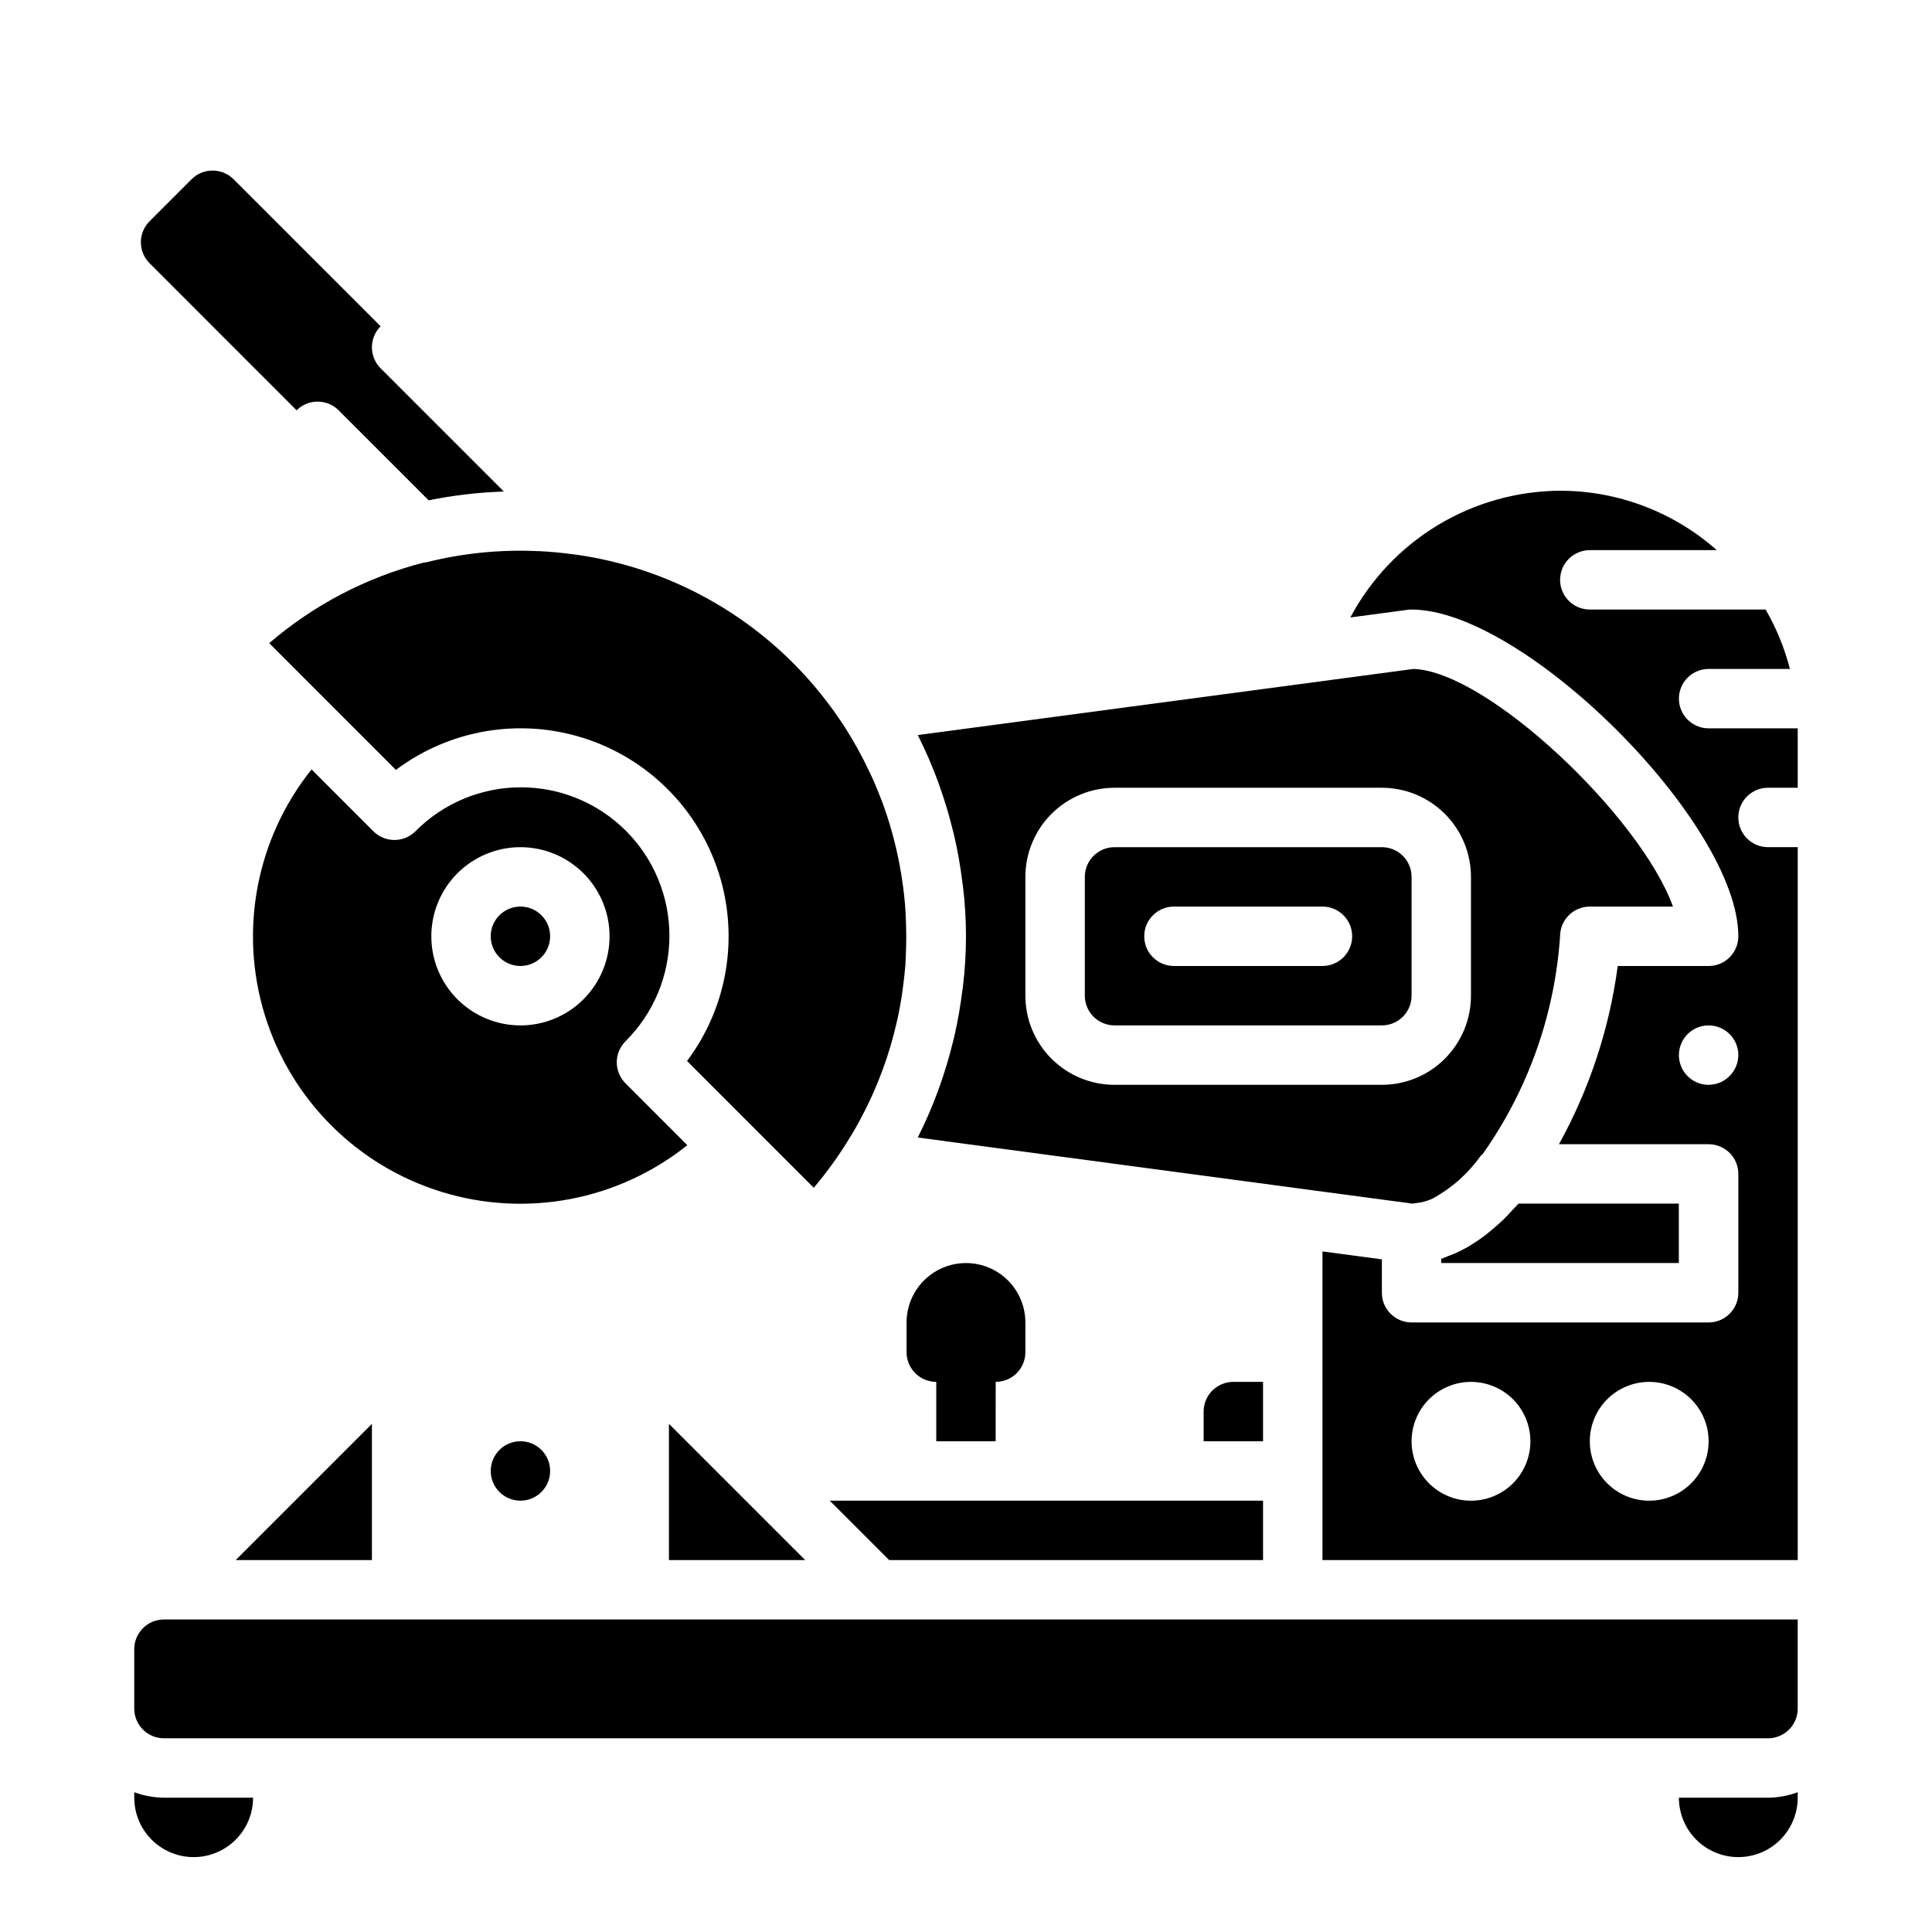
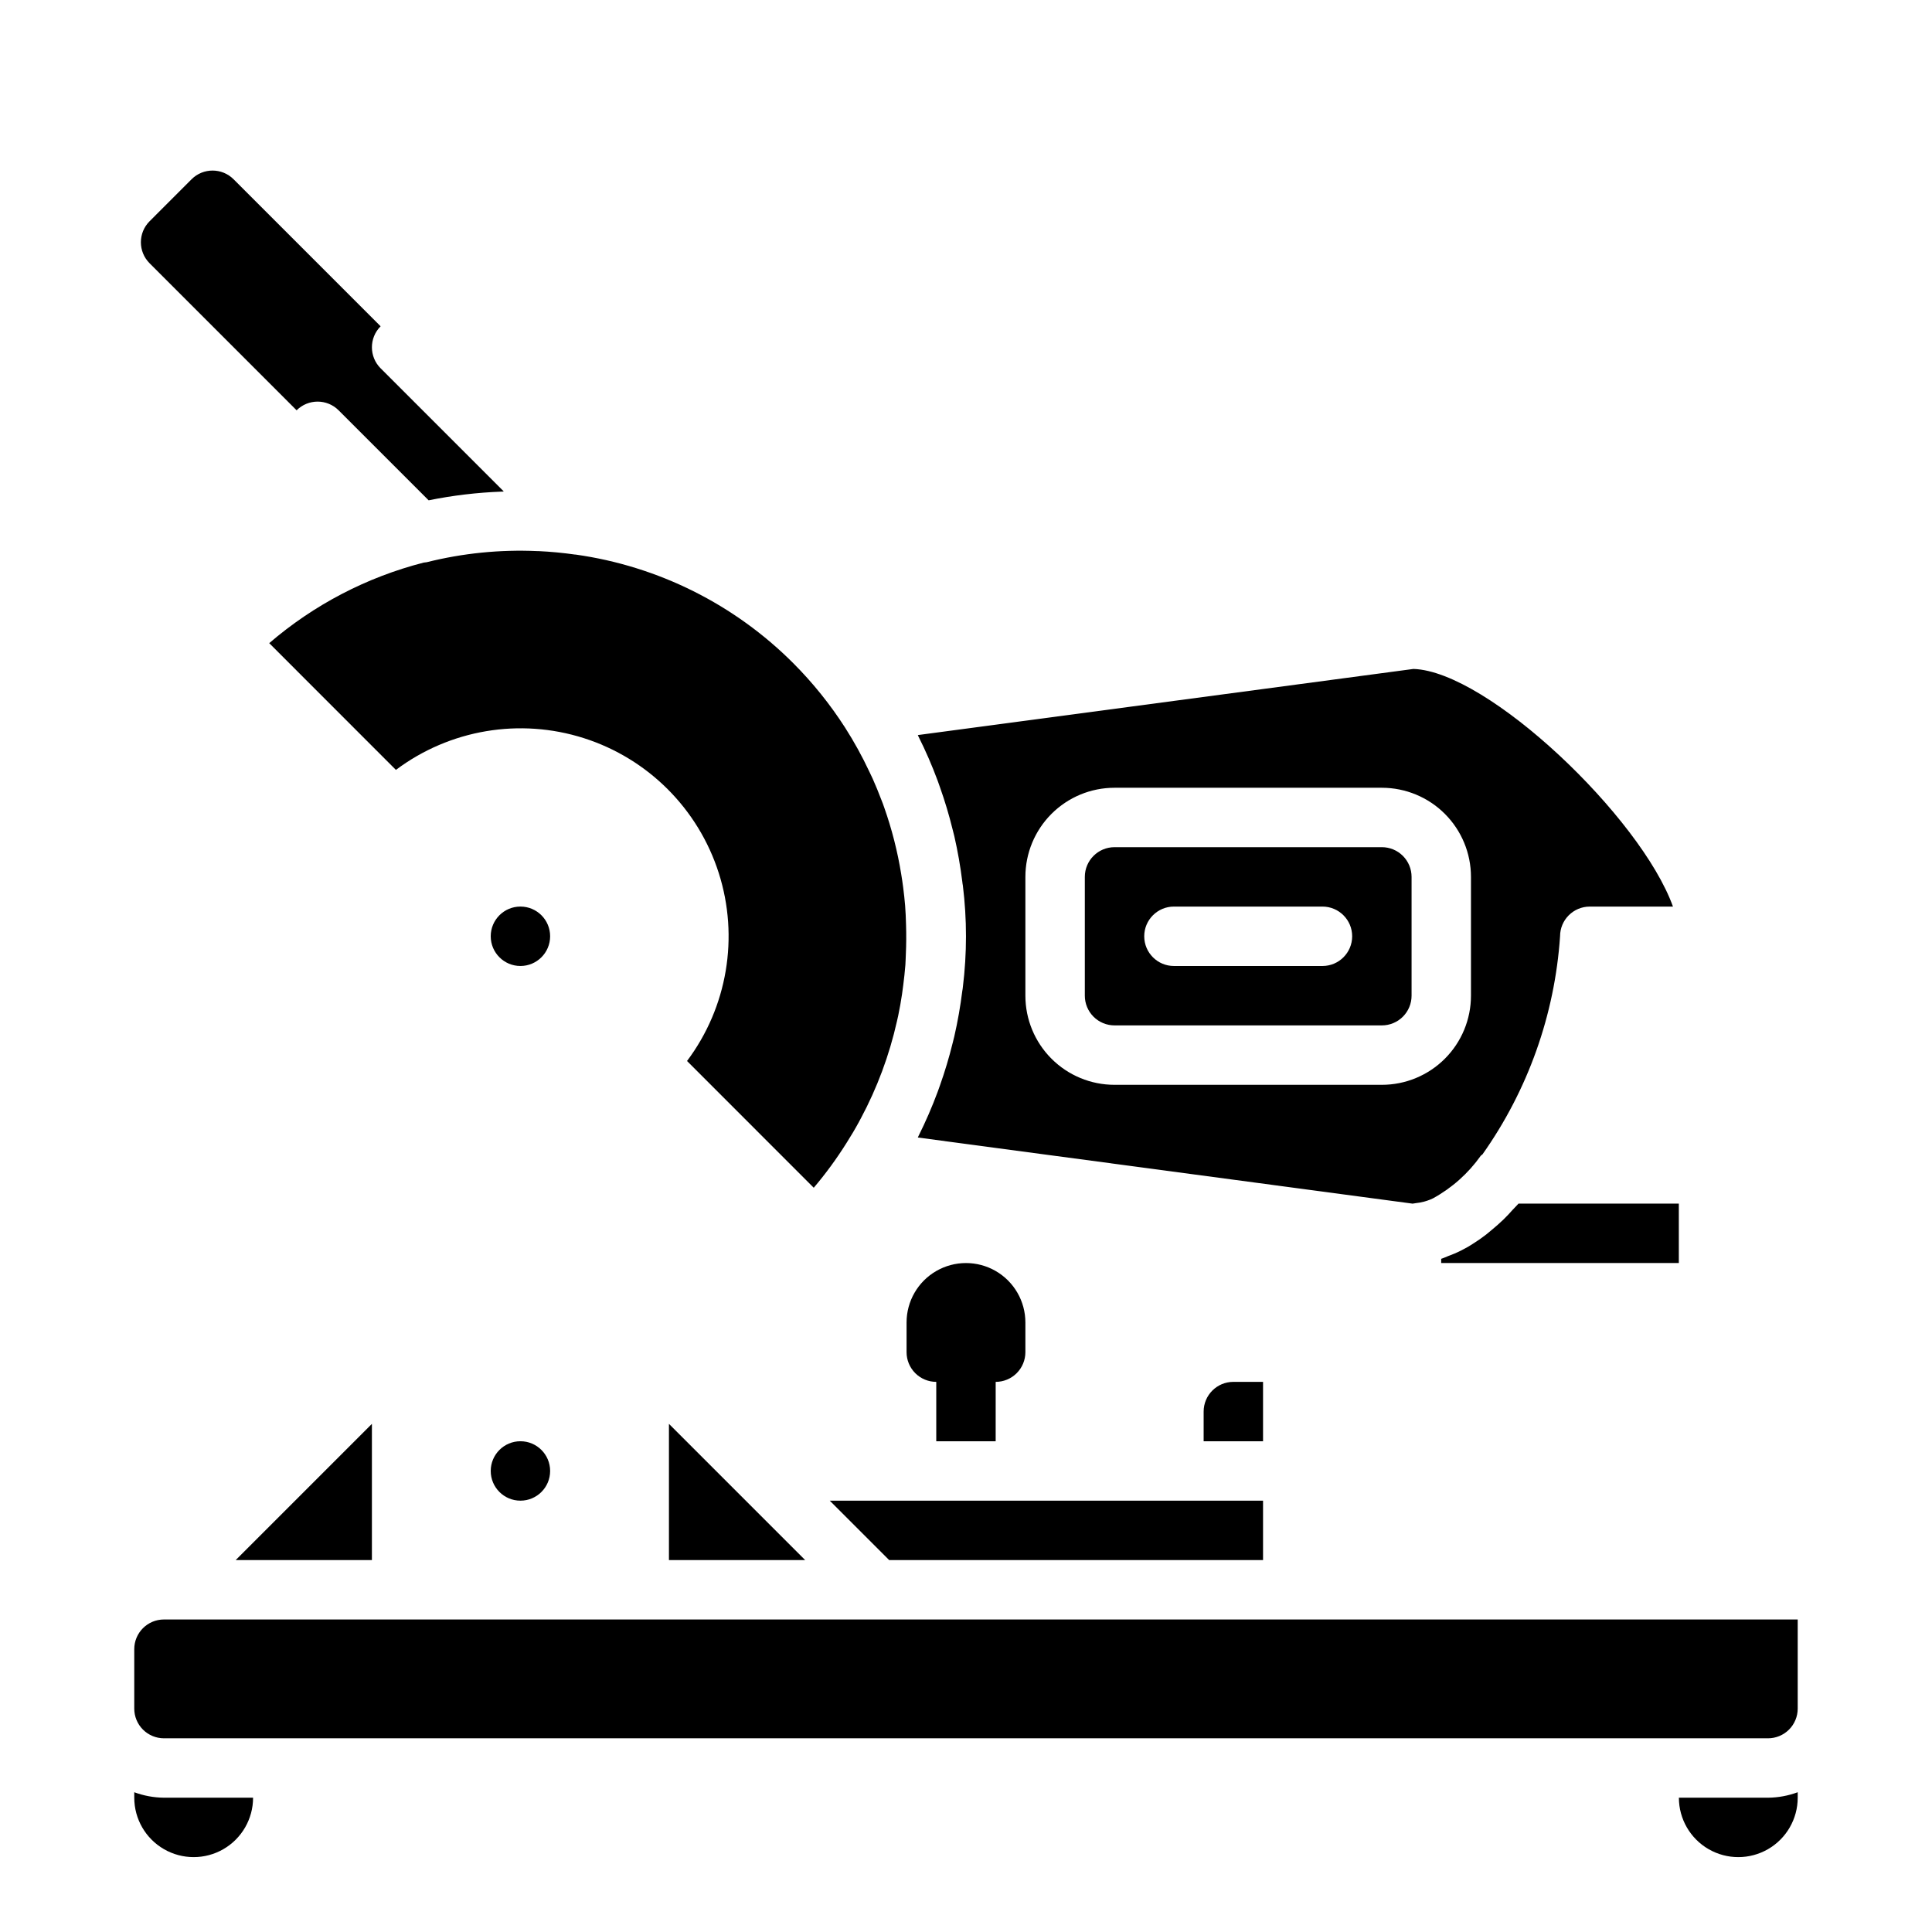
<svg xmlns="http://www.w3.org/2000/svg" fill="#000000" width="800px" height="800px" version="1.1" viewBox="144 144 512 512">
  <g>
    <path d="m519.23 462.84c0.719-0.07 1.43-0.199 2.129-0.383 0.57-0.152 1.133-0.34 1.684-0.562 0.234-0.086 0.465-0.211 0.699-0.316v0.004c5.019-2.75 9.348-6.606 12.66-11.273 0.125-0.172 0.332-0.234 0.473-0.395 12.035-17.004 19.148-37 20.559-57.789 0-4.348 3.527-7.871 7.875-7.871h22.043c-8.535-23.734-49.09-62.363-68.777-62.977l-131.34 17.523c0.062 0.109 0.094 0.227 0.148 0.34 1.918 3.824 3.625 7.75 5.109 11.762 0.203 0.551 0.395 1.094 0.582 1.645 1.312 3.688 2.438 7.438 3.371 11.242 0.148 0.605 0.316 1.195 0.457 1.801 0.91 3.984 1.617 8.012 2.117 12.066 0 0.34 0.109 0.668 0.148 1.008 1.102 8.941 1.102 17.984 0 26.922 0 0.34-0.109 0.676-0.148 1.016-0.5 4.051-1.207 8.07-2.117 12.047-0.141 0.613-0.309 1.219-0.457 1.836v-0.004c-0.934 3.793-2.055 7.531-3.363 11.211-0.195 0.559-0.395 1.117-0.598 1.668-1.48 3.996-3.18 7.91-5.086 11.723-0.062 0.125-0.102 0.25-0.164 0.371l131.12 17.523c0.297-0.043 0.59-0.105 0.879-0.137zm-79.875-31.352c-6.266 0-12.27-2.488-16.699-6.918-4.43-4.43-6.918-10.438-6.918-16.699v-31.488c0-6.266 2.488-12.27 6.918-16.699 4.43-4.43 10.434-6.918 16.699-6.918h70.848c6.262 0 12.27 2.488 16.699 6.918 4.43 4.43 6.918 10.434 6.918 16.699v31.488c0 6.262-2.488 12.27-6.918 16.699-4.43 4.43-10.438 6.918-16.699 6.918z" />
    <path d="m539.33 469.94c-0.473 0.395-0.938 0.789-1.418 1.172h0.004c-1.156 0.902-2.356 1.738-3.598 2.512-0.418 0.27-0.844 0.52-1.266 0.789h-0.004c-1.172 0.676-2.383 1.285-3.629 1.816-0.551 0.234-1.109 0.449-1.668 0.652-0.559 0.203-1.203 0.543-1.82 0.715v1.121h62.977v-15.742h-42.492c-0.488 0.574-0.992 1.023-1.488 1.574-0.789 0.898-1.629 1.793-2.481 2.621-1.031 1-2.062 1.895-3.117 2.769z" />
    <path d="m510.21 368.51h-70.848c-4.348 0-7.871 3.523-7.871 7.871v31.488c0 2.086 0.828 4.09 2.305 5.566 1.477 1.477 3.477 2.305 5.566 2.305h70.848c2.086 0 4.09-0.828 5.566-2.305 1.477-1.477 2.305-3.481 2.305-5.566v-31.488c0-2.09-0.828-4.09-2.305-5.566-1.477-1.477-3.481-2.305-5.566-2.305zm-15.742 31.488h-39.363c-4.348 0-7.871-3.527-7.871-7.875s3.523-7.871 7.871-7.871h39.359c4.348 0 7.875 3.523 7.875 7.871s-3.527 7.875-7.875 7.875z" />
-     <path d="m588.93 329.15c0-4.348 3.527-7.871 7.875-7.871h21.547-0.004c-1.422-5.516-3.59-10.812-6.445-15.742h-46.586c-4.348 0-7.875-3.523-7.875-7.871 0-4.348 3.527-7.875 7.875-7.875h33.645c-11.453-10.141-26.223-15.742-41.52-15.742-11.434 0.062-22.637 3.219-32.422 9.129-9.785 5.914-17.793 14.363-23.168 24.453l15.191-2.023c0.344-0.047 0.691-0.07 1.039-0.07 29.914 0 86.594 56.68 86.594 86.594v-0.004c0 2.09-0.832 4.09-2.305 5.566-1.477 1.477-3.481 2.309-5.566 2.309h-24.09c-2.203 16.574-7.488 32.594-15.578 47.23h39.668c2.086 0 4.09 0.828 5.566 2.305 1.473 1.477 2.305 3.481 2.305 5.566v31.488c0 2.09-0.832 4.09-2.305 5.566-1.477 1.477-3.481 2.305-5.566 2.305h-78.723c-4.348 0-7.871-3.523-7.871-7.871v-8.848l-15.742-2.102-0.004 81.797h125.95v-188.93h-7.871c-4.348 0-7.871-3.527-7.871-7.875 0-4.348 3.523-7.871 7.871-7.871h7.871v-15.742h-23.613c-4.348 0-7.875-3.527-7.875-7.875zm-55.102 212.55c-4.176 0-8.18-1.66-11.133-4.613-2.953-2.949-4.613-6.957-4.613-11.133s1.66-8.18 4.613-11.133c2.953-2.949 6.957-4.609 11.133-4.609s8.18 1.66 11.133 4.609c2.953 2.953 4.609 6.957 4.609 11.133s-1.656 8.184-4.609 11.133c-2.953 2.953-6.957 4.613-11.133 4.613zm47.23 0c-4.176 0-8.18-1.66-11.133-4.613-2.953-2.949-4.609-6.957-4.609-11.133s1.656-8.18 4.609-11.133c2.953-2.949 6.957-4.609 11.133-4.609 4.176 0 8.18 1.66 11.133 4.609 2.953 2.953 4.613 6.957 4.613 11.133s-1.66 8.184-4.613 11.133c-2.953 2.953-6.957 4.613-11.133 4.613zm15.746-110.21c-3.184 0-6.051-1.914-7.269-4.852-1.223-2.938-0.555-6.32 1.688-8.574s5.621-2.938 8.566-1.73c2.941 1.203 4.871 4.062 4.887 7.242-0.012 4.352-3.523 7.879-7.871 7.914z" />
-     <path d="m307.45 425.52c0.004-2.086 0.832-4.09 2.309-5.566 7.434-7.371 11.625-17.398 11.645-27.867 0.023-10.469-4.129-20.516-11.531-27.918-7.402-7.402-17.449-11.547-27.918-11.523-10.469 0.023-20.496 4.219-27.867 11.656-3.074 3.07-8.055 3.07-11.129 0l-16.391-16.398c-14.648 18.312-19.289 42.691-12.387 65.105 6.902 22.414 24.449 39.957 46.863 46.859 22.414 6.902 46.789 2.266 65.105-12.383l-16.391-16.398c-1.477-1.477-2.305-3.481-2.309-5.566zm-25.527-9.777c-6.262 0-12.27-2.488-16.699-6.918-4.43-4.426-6.918-10.434-6.918-16.699 0-6.262 2.488-12.27 6.918-16.699 4.43-4.426 10.438-6.914 16.699-6.914s12.27 2.488 16.699 6.914c4.43 4.43 6.918 10.438 6.918 16.699 0 6.266-2.488 12.273-6.918 16.699-4.43 4.43-10.438 6.918-16.699 6.918z" />
    <path d="m478.72 510.21h-7.871c-4.348 0-7.871 3.523-7.871 7.871v7.871h15.742z" />
    <path d="m242.56 521.34-36.102 36.102h36.102z" />
    <path d="m478.72 557.44v-15.742h-114.82l15.742 15.742z" />
    <path d="m376.38 573.18h-188.93c-4.348 0-7.871 3.523-7.871 7.871v15.746c0 2.086 0.828 4.09 2.305 5.566 1.477 1.473 3.481 2.305 5.566 2.305h425.09c2.09 0 4.09-0.832 5.566-2.305 1.477-1.477 2.305-3.481 2.305-5.566v-23.617z" />
    <path d="m339.33 539.39-18.051-18.051v36.102h36.102z" />
    <path d="m383.36 379.24c-0.148-1.211-0.34-2.418-0.535-3.621-0.969-5.992-2.473-11.883-4.492-17.609-0.25-0.707-0.488-1.418-0.789-2.117-0.699-1.852-1.457-3.691-2.266-5.512-0.285-0.629-0.598-1.25-0.891-1.883v0.004c-1.887-4.035-4.039-7.938-6.438-11.691-3.945-6.144-8.535-11.852-13.691-17.027-15.59-15.625-35.848-25.742-57.703-28.816h-0.141c-3.242-0.461-6.488-0.77-9.73-0.922h-0.324 0.004c-9.855-0.441-19.723 0.551-29.293 2.949-0.262 0.051-0.523 0.082-0.789 0.098-15.102 3.871-29.109 11.18-40.934 21.348l33.574 33.59c14.27-10.703 32.836-13.836 49.824-8.41 16.992 5.426 30.305 18.742 35.73 35.73 5.426 16.992 2.293 35.559-8.406 49.824l33.582 33.59c3.18-3.746 6.086-7.719 8.695-11.887 1.148-1.812 2.242-3.637 3.258-5.512 0.164-0.293 0.316-0.59 0.473-0.891l0.004 0.004c4.359-8.133 7.598-16.824 9.617-25.828 0.109-0.504 0.234-1 0.34-1.512 0.395-1.875 0.723-3.762 1.008-5.66 0.117-0.789 0.219-1.574 0.324-2.418 0.219-1.777 0.434-3.559 0.566-5.344 0.062-0.891 0.07-1.785 0.117-2.684 0.125-2.688 0.145-5.371 0.055-8.055-0.047-1.676-0.109-3.336-0.242-5-0.137-1.66-0.309-3.172-0.508-4.738z" />
    <path d="m289.79 392.12c0 4.348-3.523 7.875-7.871 7.875-4.348 0-7.871-3.527-7.871-7.875s3.523-7.871 7.871-7.871c4.348 0 7.871 3.523 7.871 7.871" />
    <path d="m277.01 274.28c0.164 0 0.332 0 0.496-0.039l-32.637-32.637h-0.004c-3.07-3.074-3.07-8.059 0-11.133l-38.965-38.965c-3.074-3.074-8.059-3.074-11.133 0l-11.129 11.133c-3.07 3.07-3.07 8.047 0 11.121l38.965 38.973v0.004c3.074-3.074 8.059-3.074 11.133 0l23.859 23.852c6.398-1.297 12.891-2.07 19.414-2.309z" />
    <path d="m289.79 533.82c0 4.348-3.523 7.871-7.871 7.871-4.348 0-7.871-3.523-7.871-7.871 0-4.348 3.523-7.875 7.871-7.875 4.348 0 7.871 3.527 7.871 7.875" />
    <path d="m612.54 620.41h-23.617c0 5.625 3.004 10.824 7.875 13.637 4.871 2.812 10.871 2.812 15.742 0 4.871-2.812 7.871-8.012 7.871-13.637v-1.449c-2.519 0.934-5.184 1.426-7.871 1.449z" />
    <path d="m179.58 618.96v1.449c0 5.625 3 10.824 7.871 13.637s10.875 2.812 15.746 0c4.871-2.812 7.871-8.012 7.871-13.637h-23.617c-2.688-0.023-5.352-0.516-7.871-1.449z" />
    <path d="m392.12 510.21v15.742h15.742l0.004-15.742c2.086 0 4.09-0.828 5.566-2.305 1.477-1.477 2.305-3.481 2.305-5.566v-7.875c0-5.621-3-10.82-7.871-13.633s-10.875-2.812-15.746 0-7.871 8.012-7.871 13.633v7.875c0 2.086 0.828 4.09 2.305 5.566 1.477 1.477 3.481 2.305 5.566 2.305z" />
  </g>
</svg>